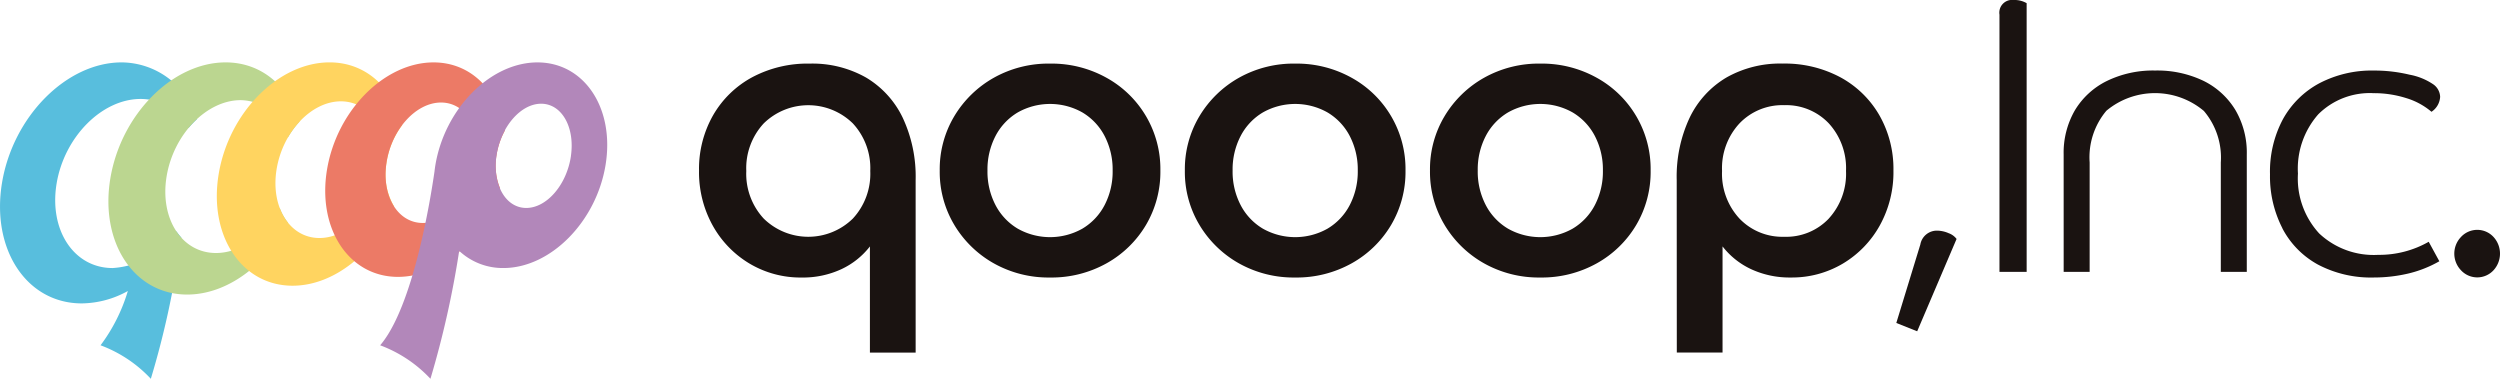
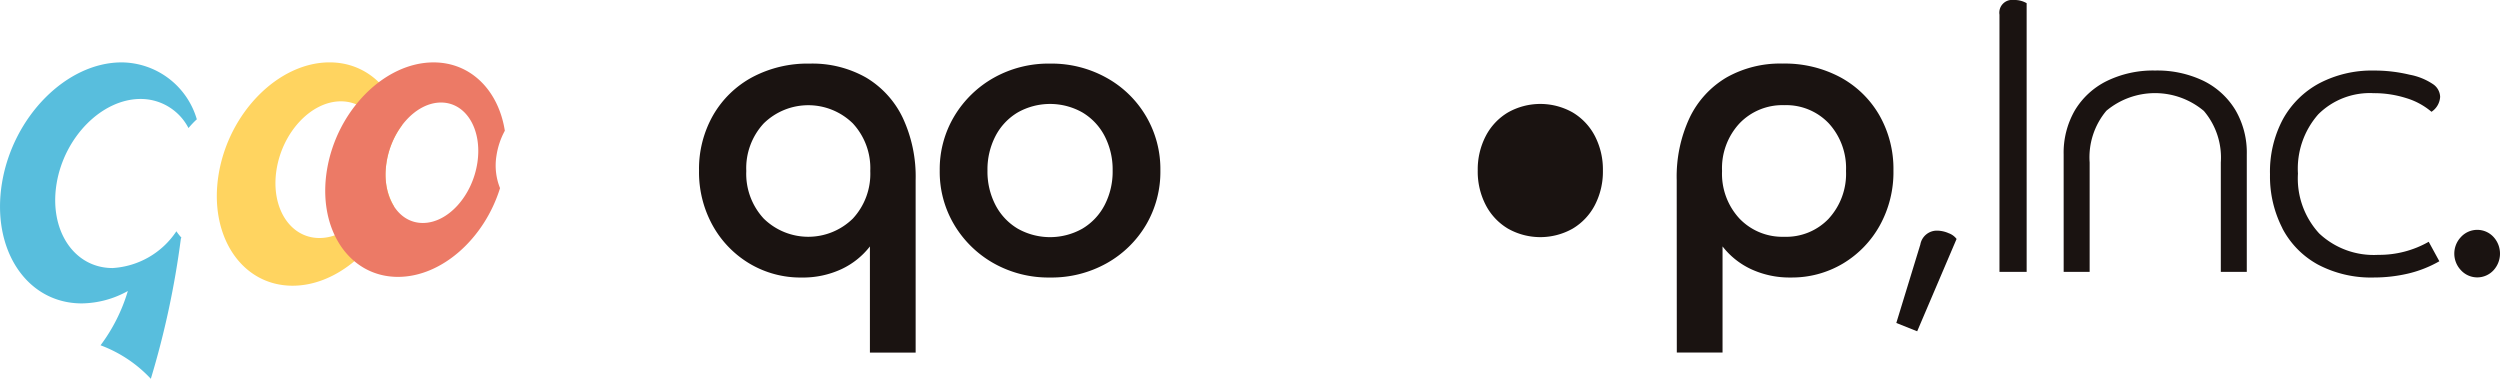
<svg xmlns="http://www.w3.org/2000/svg" width="231" height="35" viewBox="0 0 231 35">
  <defs>
    <clipPath id="clip-path">
      <rect id="長方形_2" data-name="長方形 2" width="231" height="35" transform="translate(0 0)" fill="none" />
    </clipPath>
  </defs>
  <g id="qooop_logo" transform="translate(0 0)">
    <g id="グループ_4" data-name="グループ 4">
      <g id="グループ_3" data-name="グループ 3" clip-path="url(#clip-path)">
        <path id="パス_11" data-name="パス 11" d="M84.606,32.579H80.38V22.77a7.175,7.175,0,0,1-2.65,2.108,8.429,8.429,0,0,1-3.651.765,9.2,9.2,0,0,1-4.819-1.287,9.408,9.408,0,0,1-3.41-3.524,10.151,10.151,0,0,1-1.26-5.073,10,10,0,0,1,1.3-5.108,9.213,9.213,0,0,1,3.6-3.506,10.883,10.883,0,0,1,5.339-1.268,10.055,10.055,0,0,1,5.19,1.286A8.673,8.673,0,0,1,83.4,10.854a12.833,12.833,0,0,1,1.205,5.8ZM78.8,11.4a5.883,5.883,0,0,0-8.229,0,6.083,6.083,0,0,0-1.614,4.4,6.084,6.084,0,0,0,1.614,4.4,5.883,5.883,0,0,0,8.229,0,6.083,6.083,0,0,0,1.613-4.4A6.082,6.082,0,0,0,78.8,11.4" fill="#1a1311" />
        <path id="パス_12" data-name="パス 12" d="M88.185,20.793a9.525,9.525,0,0,1-1.354-5.034,9.526,9.526,0,0,1,1.354-5.035,9.9,9.9,0,0,1,3.65-3.542,10.317,10.317,0,0,1,5.19-1.305,10.421,10.421,0,0,1,5.209,1.305,9.627,9.627,0,0,1,4.985,8.578,9.641,9.641,0,0,1-1.335,5.034,9.741,9.741,0,0,1-3.65,3.543,10.432,10.432,0,0,1-5.209,1.305,10.328,10.328,0,0,1-5.19-1.305,9.9,9.9,0,0,1-3.65-3.543m13.882-1.846a6.706,6.706,0,0,0,.741-3.189,6.713,6.713,0,0,0-.741-3.19,5.457,5.457,0,0,0-2.057-2.181,6.08,6.08,0,0,0-5.969,0,5.45,5.45,0,0,0-2.057,2.181,6.7,6.7,0,0,0-.741,3.19,6.694,6.694,0,0,0,.741,3.189,5.45,5.45,0,0,0,2.057,2.181,6.08,6.08,0,0,0,5.969,0,5.457,5.457,0,0,0,2.057-2.181" fill="#1a1311" />
-         <path id="パス_13" data-name="パス 13" d="M110.835,20.793a9.525,9.525,0,0,1-1.354-5.034,9.526,9.526,0,0,1,1.354-5.035,9.9,9.9,0,0,1,3.65-3.542,10.317,10.317,0,0,1,5.19-1.305,10.421,10.421,0,0,1,5.209,1.305,9.627,9.627,0,0,1,4.985,8.578,9.641,9.641,0,0,1-1.335,5.034,9.741,9.741,0,0,1-3.65,3.543,10.432,10.432,0,0,1-5.209,1.305,10.328,10.328,0,0,1-5.19-1.305,9.9,9.9,0,0,1-3.65-3.543m13.882-1.846a6.706,6.706,0,0,0,.741-3.189,6.713,6.713,0,0,0-.741-3.19,5.457,5.457,0,0,0-2.057-2.181,6.08,6.08,0,0,0-5.969,0,5.45,5.45,0,0,0-2.057,2.181,6.7,6.7,0,0,0-.741,3.19,6.694,6.694,0,0,0,.741,3.189,5.45,5.45,0,0,0,2.057,2.181,6.08,6.08,0,0,0,5.969,0,5.457,5.457,0,0,0,2.057-2.181" fill="#1a1311" />
-         <path id="パス_14" data-name="パス 14" d="M133.485,20.793a9.525,9.525,0,0,1-1.354-5.034,9.526,9.526,0,0,1,1.354-5.035,9.9,9.9,0,0,1,3.65-3.542,10.317,10.317,0,0,1,5.19-1.305,10.421,10.421,0,0,1,5.209,1.305,9.627,9.627,0,0,1,4.985,8.578,9.641,9.641,0,0,1-1.335,5.034,9.741,9.741,0,0,1-3.65,3.543,10.432,10.432,0,0,1-5.209,1.305,10.328,10.328,0,0,1-5.19-1.305,9.9,9.9,0,0,1-3.65-3.543m13.882-1.846a6.706,6.706,0,0,0,.741-3.189,6.713,6.713,0,0,0-.741-3.19,5.457,5.457,0,0,0-2.057-2.181,6.08,6.08,0,0,0-5.969,0,5.45,5.45,0,0,0-2.057,2.181,6.7,6.7,0,0,0-.741,3.19,6.694,6.694,0,0,0,.741,3.189,5.45,5.45,0,0,0,2.057,2.181,6.08,6.08,0,0,0,5.969,0,5.457,5.457,0,0,0,2.057-2.181" fill="#1a1311" />
+         <path id="パス_14" data-name="パス 14" d="M133.485,20.793m13.882-1.846a6.706,6.706,0,0,0,.741-3.189,6.713,6.713,0,0,0-.741-3.19,5.457,5.457,0,0,0-2.057-2.181,6.08,6.08,0,0,0-5.969,0,5.45,5.45,0,0,0-2.057,2.181,6.7,6.7,0,0,0-.741,3.19,6.694,6.694,0,0,0,.741,3.189,5.45,5.45,0,0,0,2.057,2.181,6.08,6.08,0,0,0,5.969,0,5.457,5.457,0,0,0,2.057-2.181" fill="#1a1311" />
        <path id="パス_15" data-name="パス 15" d="M154.928,16.653a12.819,12.819,0,0,1,1.206-5.8,8.661,8.661,0,0,1,3.391-3.692,10.052,10.052,0,0,1,5.19-1.287,10.877,10.877,0,0,1,5.339,1.269,9.227,9.227,0,0,1,3.6,3.506,10,10,0,0,1,1.3,5.108,10.161,10.161,0,0,1-1.26,5.073,9.416,9.416,0,0,1-3.41,3.524,9.206,9.206,0,0,1-4.819,1.287,8.426,8.426,0,0,1-3.651-.765,7.178,7.178,0,0,1-2.651-2.108v9.808h-4.226Zm14.05,3.543a6.126,6.126,0,0,0,1.594-4.4,6.126,6.126,0,0,0-1.594-4.4,5.42,5.42,0,0,0-4.115-1.678A5.48,5.48,0,0,0,160.73,11.4a6.086,6.086,0,0,0-1.612,4.4,6.087,6.087,0,0,0,1.612,4.4,5.484,5.484,0,0,0,4.133,1.678,5.424,5.424,0,0,0,4.115-1.678" fill="#1a1311" />
        <path id="パス_16" data-name="パス 16" d="M177.439,22.593a1.549,1.549,0,0,1,1.528-1.282,2.718,2.718,0,0,1,1.093.238,1.566,1.566,0,0,1,.727.53l-3.639,8.532-1.929-.769Z" fill="#1a1311" />
        <path id="パス_17" data-name="パス 17" d="M187.263,25.12h-2.512V1.355A1.179,1.179,0,0,1,186.062,0a2.25,2.25,0,0,1,1.2.293Z" fill="#1a1311" />
        <path id="パス_18" data-name="パス 18" d="M190.681,14.28a7.827,7.827,0,0,1,1.036-4.083,7.086,7.086,0,0,1,2.948-2.71,9.724,9.724,0,0,1,4.459-.97,9.85,9.85,0,0,1,4.476.952,7.105,7.105,0,0,1,2.948,2.692,7.785,7.785,0,0,1,1.055,4.119V25.119h-2.4V15.012a6.655,6.655,0,0,0-1.565-4.76,7.011,7.011,0,0,0-9.008-.019,6.692,6.692,0,0,0-1.547,4.779V25.119h-2.4Z" fill="#1a1311" />
        <path id="パス_19" data-name="パス 19" d="M210.895,21.092a10.463,10.463,0,0,1-1.147-4.98,10.288,10.288,0,0,1,1.2-5.108,8.338,8.338,0,0,1,3.367-3.314,10.443,10.443,0,0,1,5.04-1.171,13.913,13.913,0,0,1,3.295.384,5.744,5.744,0,0,1,2.2.9,1.473,1.473,0,0,1,.619,1.136,1.764,1.764,0,0,1-.8,1.39,6.492,6.492,0,0,0-2.33-1.263,9.814,9.814,0,0,0-3.021-.457,6.743,6.743,0,0,0-5.114,1.958,7.6,7.6,0,0,0-1.874,5.475,7.5,7.5,0,0,0,1.964,5.529,7.353,7.353,0,0,0,5.46,1.977,9.215,9.215,0,0,0,4.659-1.208l.982,1.8a10.762,10.762,0,0,1-2.947,1.152,13.877,13.877,0,0,1-3.094.349,10.513,10.513,0,0,1-5.168-1.19,8.078,8.078,0,0,1-3.294-3.35" fill="#1a1311" />
        <path id="パス_20" data-name="パス 20" d="M227.379,24.954a2.22,2.22,0,0,1,0-3.039,2.044,2.044,0,0,1,3.039,0,2.276,2.276,0,0,1,0,3.039,2.044,2.044,0,0,1-3.039,0" fill="#1a1311" />
        <path id="パス_21" data-name="パス 21" d="M16.3,21.367a7.626,7.626,0,0,1-5.9,3.4c-3.569,0-5.884-3.5-5.169-7.811s4.189-7.812,7.759-7.812a4.969,4.969,0,0,1,4.426,2.688,8.393,8.393,0,0,1,.77-.809,7.3,7.3,0,0,0-6.943-5.258C6.155,5.766,1.2,10.751.185,16.9s2.28,11.134,7.368,11.134a8.943,8.943,0,0,0,4.26-1.146,15.958,15.958,0,0,1-2.522,5.017A12.174,12.174,0,0,1,13.937,35a80.588,80.588,0,0,0,2.776-12.95c.018-.03.032-.063.049-.093a4.965,4.965,0,0,1-.465-.589" fill="#58bedd" />
-         <path id="パス_22" data-name="パス 22" d="M25.841,19.2c-1.29,2.461-3.562,4.178-5.884,4.178-3.153,0-5.2-3.161-4.565-7.062s3.7-7.062,6.852-7.062a4.57,4.57,0,0,1,4.347,3.472,8.037,8.037,0,0,1,1.086-1.482c-.979-3.267-3.5-5.479-6.829-5.479-4.9,0-9.671,4.8-10.653,10.726s2.2,10.726,7.1,10.726c3.709,0,7.336-2.749,9.31-6.651a4.905,4.905,0,0,1-.762-1.365" fill="#bbd690" />
        <path id="パス_23" data-name="パス 23" d="M35.712,15.038a7.709,7.709,0,0,1,1.447-3.475c-.819-3.429-3.333-5.8-6.705-5.8-4.715,0-9.3,4.619-10.247,10.316S22.319,26.4,27.034,26.4c3.853,0,7.619-3.087,9.383-7.323a5.861,5.861,0,0,1-.7-4.039m-.253.64c-.548,3.487-3.21,6.314-5.946,6.314S25,19.164,25.552,15.677s3.21-6.314,5.945-6.314,4.509,2.827,3.962,6.314" fill="#ffd460" />
        <path id="パス_24" data-name="パス 24" d="M45.872,14.4a6.973,6.973,0,0,1,.775-2.32c-.58-3.693-3.11-6.314-6.588-6.314-4.528,0-8.935,4.436-9.843,9.909s2.03,9.908,6.558,9.908c4.046,0,7.987-3.544,9.429-8.2a5.6,5.6,0,0,1-.331-2.984m-1.763.64c-.465,3.073-2.721,5.564-5.039,5.564s-3.822-2.49-3.357-5.564,2.721-5.565,5.038-5.565,3.822,2.491,3.358,5.565" fill="#ec7a66" />
-         <path id="パス_25" data-name="パス 25" d="M49.664,5.766c-4.342,0-8.567,4.253-9.437,9.5-.033.2-.058.394-.081.589-.363,2.524-1.959,12.477-5.019,16.05A12.178,12.178,0,0,1,39.773,35a87.924,87.924,0,0,0,2.656-11.819,5.9,5.9,0,0,0,4.085,1.585c4.341,0,8.566-4.253,9.436-9.5s-1.945-9.5-6.287-9.5M52.757,14.4c-.381,2.659-2.231,4.815-4.132,4.815s-3.135-2.156-2.754-4.815S48.1,9.584,50,9.584s3.134,2.156,2.754,4.815" fill="#b287ba" />
      </g>
    </g>
  </g>
</svg>